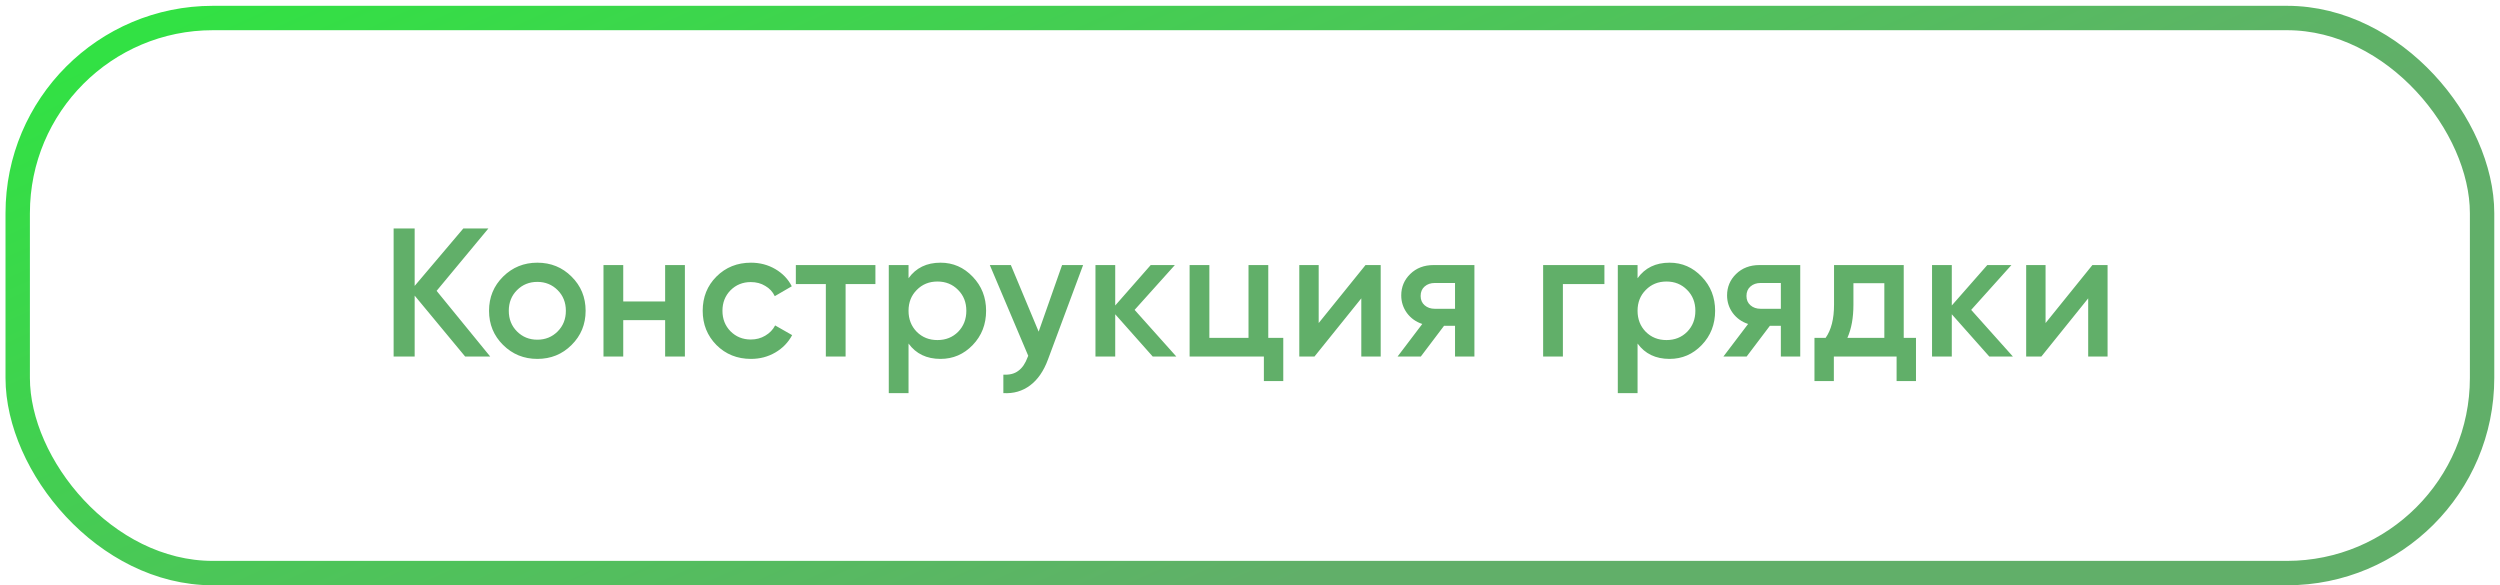
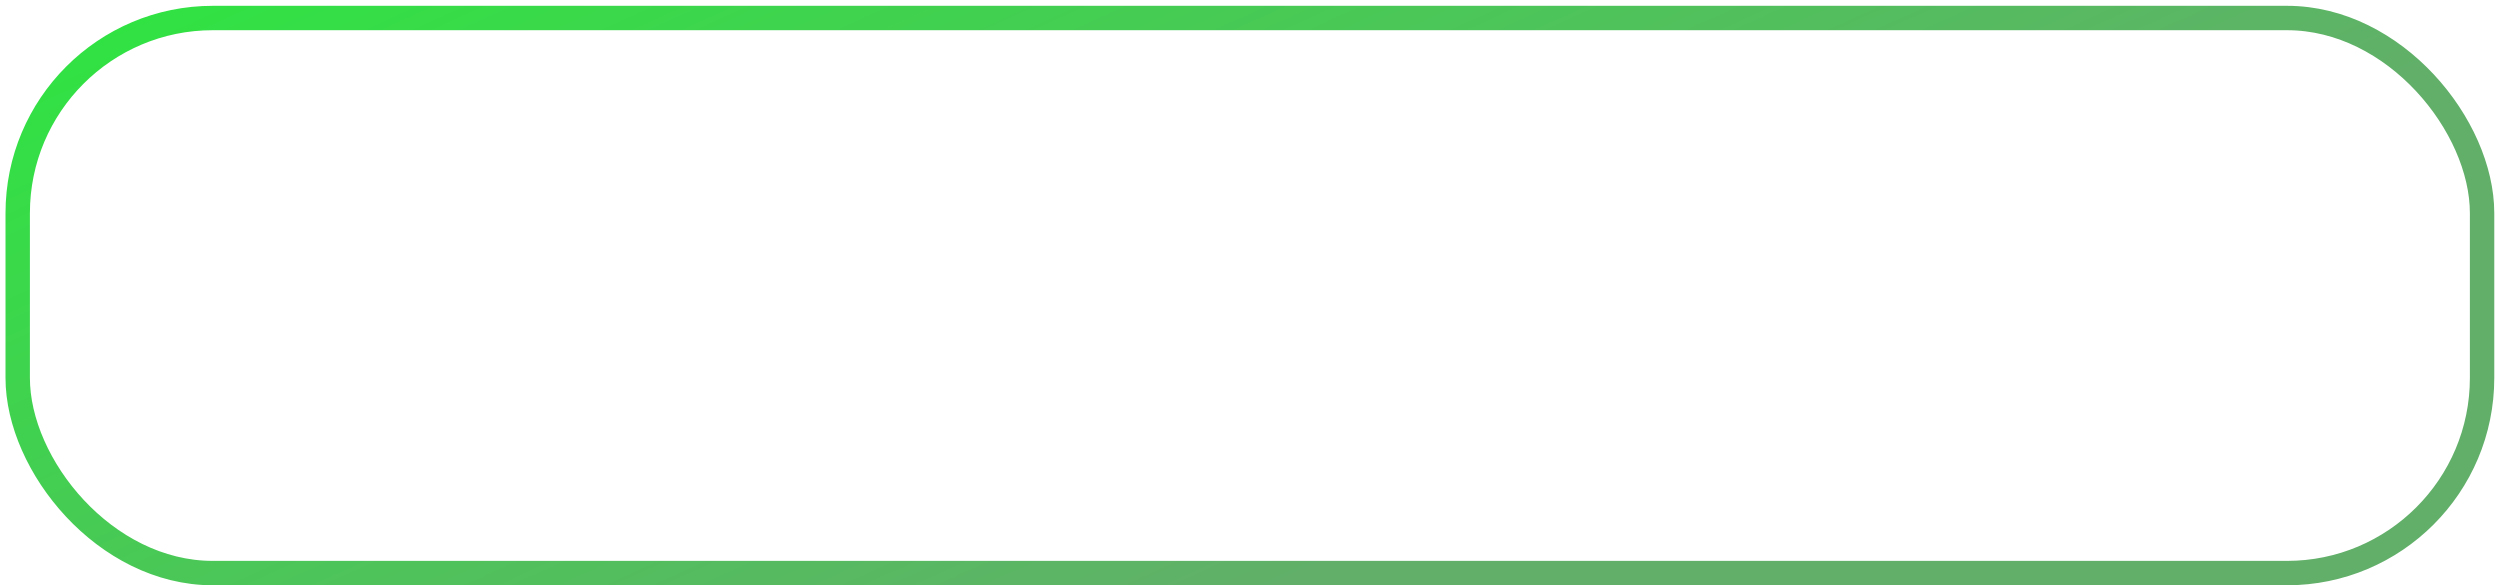
<svg xmlns="http://www.w3.org/2000/svg" width="205" height="48" viewBox="0 0 205 48" fill="none">
  <rect x="1.452" y="1.477" width="202.079" height="45.516" rx="16" stroke="url(#paint0_linear_1306_20)" stroke-width="2" />
-   <path d="M40.197 29.235H38.142L34.002 24.24V29.235H32.277V18.735H34.002V23.445L37.992 18.735H40.047L35.802 23.85L40.197 29.235ZM44.061 29.43C42.961 29.43 42.026 29.05 41.256 28.29C40.486 27.53 40.101 26.595 40.101 25.485C40.101 24.375 40.486 23.44 41.256 22.68C42.026 21.92 42.961 21.54 44.061 21.54C45.171 21.54 46.106 21.92 46.866 22.68C47.636 23.44 48.021 24.375 48.021 25.485C48.021 26.595 47.636 27.53 46.866 28.29C46.106 29.05 45.171 29.43 44.061 29.43ZM42.396 27.18C42.846 27.63 43.401 27.855 44.061 27.855C44.721 27.855 45.276 27.63 45.726 27.18C46.176 26.73 46.401 26.165 46.401 25.485C46.401 24.805 46.176 24.24 45.726 23.79C45.276 23.34 44.721 23.115 44.061 23.115C43.401 23.115 42.846 23.34 42.396 23.79C41.946 24.24 41.721 24.805 41.721 25.485C41.721 26.165 41.946 26.73 42.396 27.18ZM54.541 21.735H56.161V29.235H54.541V26.25H51.106V29.235H49.486V21.735H51.106V24.72H54.541V21.735ZM61.581 29.43C60.451 29.43 59.506 29.05 58.746 28.29C57.996 27.53 57.621 26.595 57.621 25.485C57.621 24.365 57.996 23.43 58.746 22.68C59.506 21.92 60.451 21.54 61.581 21.54C62.311 21.54 62.976 21.715 63.576 22.065C64.176 22.415 64.626 22.885 64.926 23.475L63.531 24.285C63.361 23.925 63.101 23.645 62.751 23.445C62.411 23.235 62.016 23.13 61.566 23.13C60.906 23.13 60.351 23.355 59.901 23.805C59.461 24.255 59.241 24.815 59.241 25.485C59.241 26.155 59.461 26.715 59.901 27.165C60.351 27.615 60.906 27.84 61.566 27.84C62.006 27.84 62.401 27.735 62.751 27.525C63.111 27.315 63.381 27.035 63.561 26.685L64.956 27.48C64.636 28.08 64.176 28.555 63.576 28.905C62.976 29.255 62.311 29.43 61.581 29.43ZM71.784 21.735V23.295H69.339V29.235H67.719V23.295H65.259V21.735H71.784ZM77.125 21.54C78.155 21.54 79.035 21.925 79.765 22.695C80.495 23.455 80.86 24.385 80.86 25.485C80.86 26.595 80.495 27.53 79.765 28.29C79.035 29.05 78.155 29.43 77.125 29.43C75.985 29.43 75.11 29.01 74.5 28.17V32.235H72.88V21.735H74.5V22.815C75.11 21.965 75.985 21.54 77.125 21.54ZM75.175 27.21C75.625 27.66 76.19 27.885 76.87 27.885C77.55 27.885 78.115 27.66 78.565 27.21C79.015 26.75 79.24 26.175 79.24 25.485C79.24 24.795 79.015 24.225 78.565 23.775C78.115 23.315 77.55 23.085 76.87 23.085C76.19 23.085 75.625 23.315 75.175 23.775C74.725 24.225 74.5 24.795 74.5 25.485C74.5 26.175 74.725 26.75 75.175 27.21ZM87.09 21.735H88.815L85.935 29.475C85.585 30.425 85.095 31.135 84.465 31.605C83.835 32.075 83.105 32.285 82.275 32.235V30.72C82.785 30.75 83.195 30.645 83.505 30.405C83.825 30.175 84.08 29.8 84.27 29.28L84.315 29.175L81.165 21.735H82.89L85.17 27.195L87.09 21.735ZM96.458 29.235H94.523L91.448 25.77V29.235H89.828V21.735H91.448V25.05L94.358 21.735H96.338L93.038 25.41L96.458 29.235ZM103.998 27.705H105.228V31.245H103.638V29.235H97.548V21.735H99.168V27.705H102.378V21.735H103.998V27.705ZM111.972 21.735H113.217V29.235H111.627V24.465L107.787 29.235H106.542V21.735H108.132V26.49L111.972 21.735ZM120.902 21.735V29.235H119.312V26.715H118.412L116.507 29.235H114.602L116.627 26.565C116.107 26.395 115.687 26.095 115.367 25.665C115.057 25.235 114.902 24.755 114.902 24.225C114.902 23.535 115.147 22.95 115.637 22.47C116.137 21.98 116.777 21.735 117.557 21.735H120.902ZM117.647 25.32H119.312V23.205H117.647C117.317 23.205 117.042 23.3 116.822 23.49C116.602 23.68 116.492 23.94 116.492 24.27C116.492 24.59 116.602 24.845 116.822 25.035C117.042 25.225 117.317 25.32 117.647 25.32ZM131.562 21.735V23.295H128.157V29.235H126.537V21.735H131.562ZM136.905 21.54C137.935 21.54 138.815 21.925 139.545 22.695C140.275 23.455 140.64 24.385 140.64 25.485C140.64 26.595 140.275 27.53 139.545 28.29C138.815 29.05 137.935 29.43 136.905 29.43C135.765 29.43 134.89 29.01 134.28 28.17V32.235H132.66V21.735H134.28V22.815C134.89 21.965 135.765 21.54 136.905 21.54ZM134.955 27.21C135.405 27.66 135.97 27.885 136.65 27.885C137.33 27.885 137.895 27.66 138.345 27.21C138.795 26.75 139.02 26.175 139.02 25.485C139.02 24.795 138.795 24.225 138.345 23.775C137.895 23.315 137.33 23.085 136.65 23.085C135.97 23.085 135.405 23.315 134.955 23.775C134.505 24.225 134.28 24.795 134.28 25.485C134.28 26.175 134.505 26.75 134.955 27.21ZM147.62 21.735V29.235H146.03V26.715H145.13L143.225 29.235H141.32L143.345 26.565C142.825 26.395 142.405 26.095 142.085 25.665C141.775 25.235 141.62 24.755 141.62 24.225C141.62 23.535 141.865 22.95 142.355 22.47C142.855 21.98 143.495 21.735 144.275 21.735H147.62ZM144.365 25.32H146.03V23.205H144.365C144.035 23.205 143.76 23.3 143.54 23.49C143.32 23.68 143.21 23.94 143.21 24.27C143.21 24.59 143.32 24.845 143.54 25.035C143.76 25.225 144.035 25.32 144.365 25.32ZM156.106 27.705H157.111V31.245H155.521V29.235H150.376V31.245H148.786V27.705H149.701C150.161 27.055 150.391 26.15 150.391 24.99V21.735H156.106V27.705ZM151.486 27.705H154.516V23.22H151.981V24.99C151.981 26.06 151.816 26.965 151.486 27.705ZM165.057 29.235H163.122L160.047 25.77V29.235H158.427V21.735H160.047V25.05L162.957 21.735H164.937L161.637 25.41L165.057 29.235ZM171.576 21.735H172.821V29.235H171.231V24.465L167.391 29.235H166.146V21.735H167.736V26.49L171.576 21.735Z" fill="#61AF69" />
  <defs>
    <linearGradient id="paint0_linear_1306_20" x1="13.009" y1="0.477" x2="46.762" y2="74.775" gradientUnits="userSpaceOnUse">
      <stop stop-color="#31E243" />
      <stop offset="1" stop-color="#61AF69" />
    </linearGradient>
  </defs>
</svg>